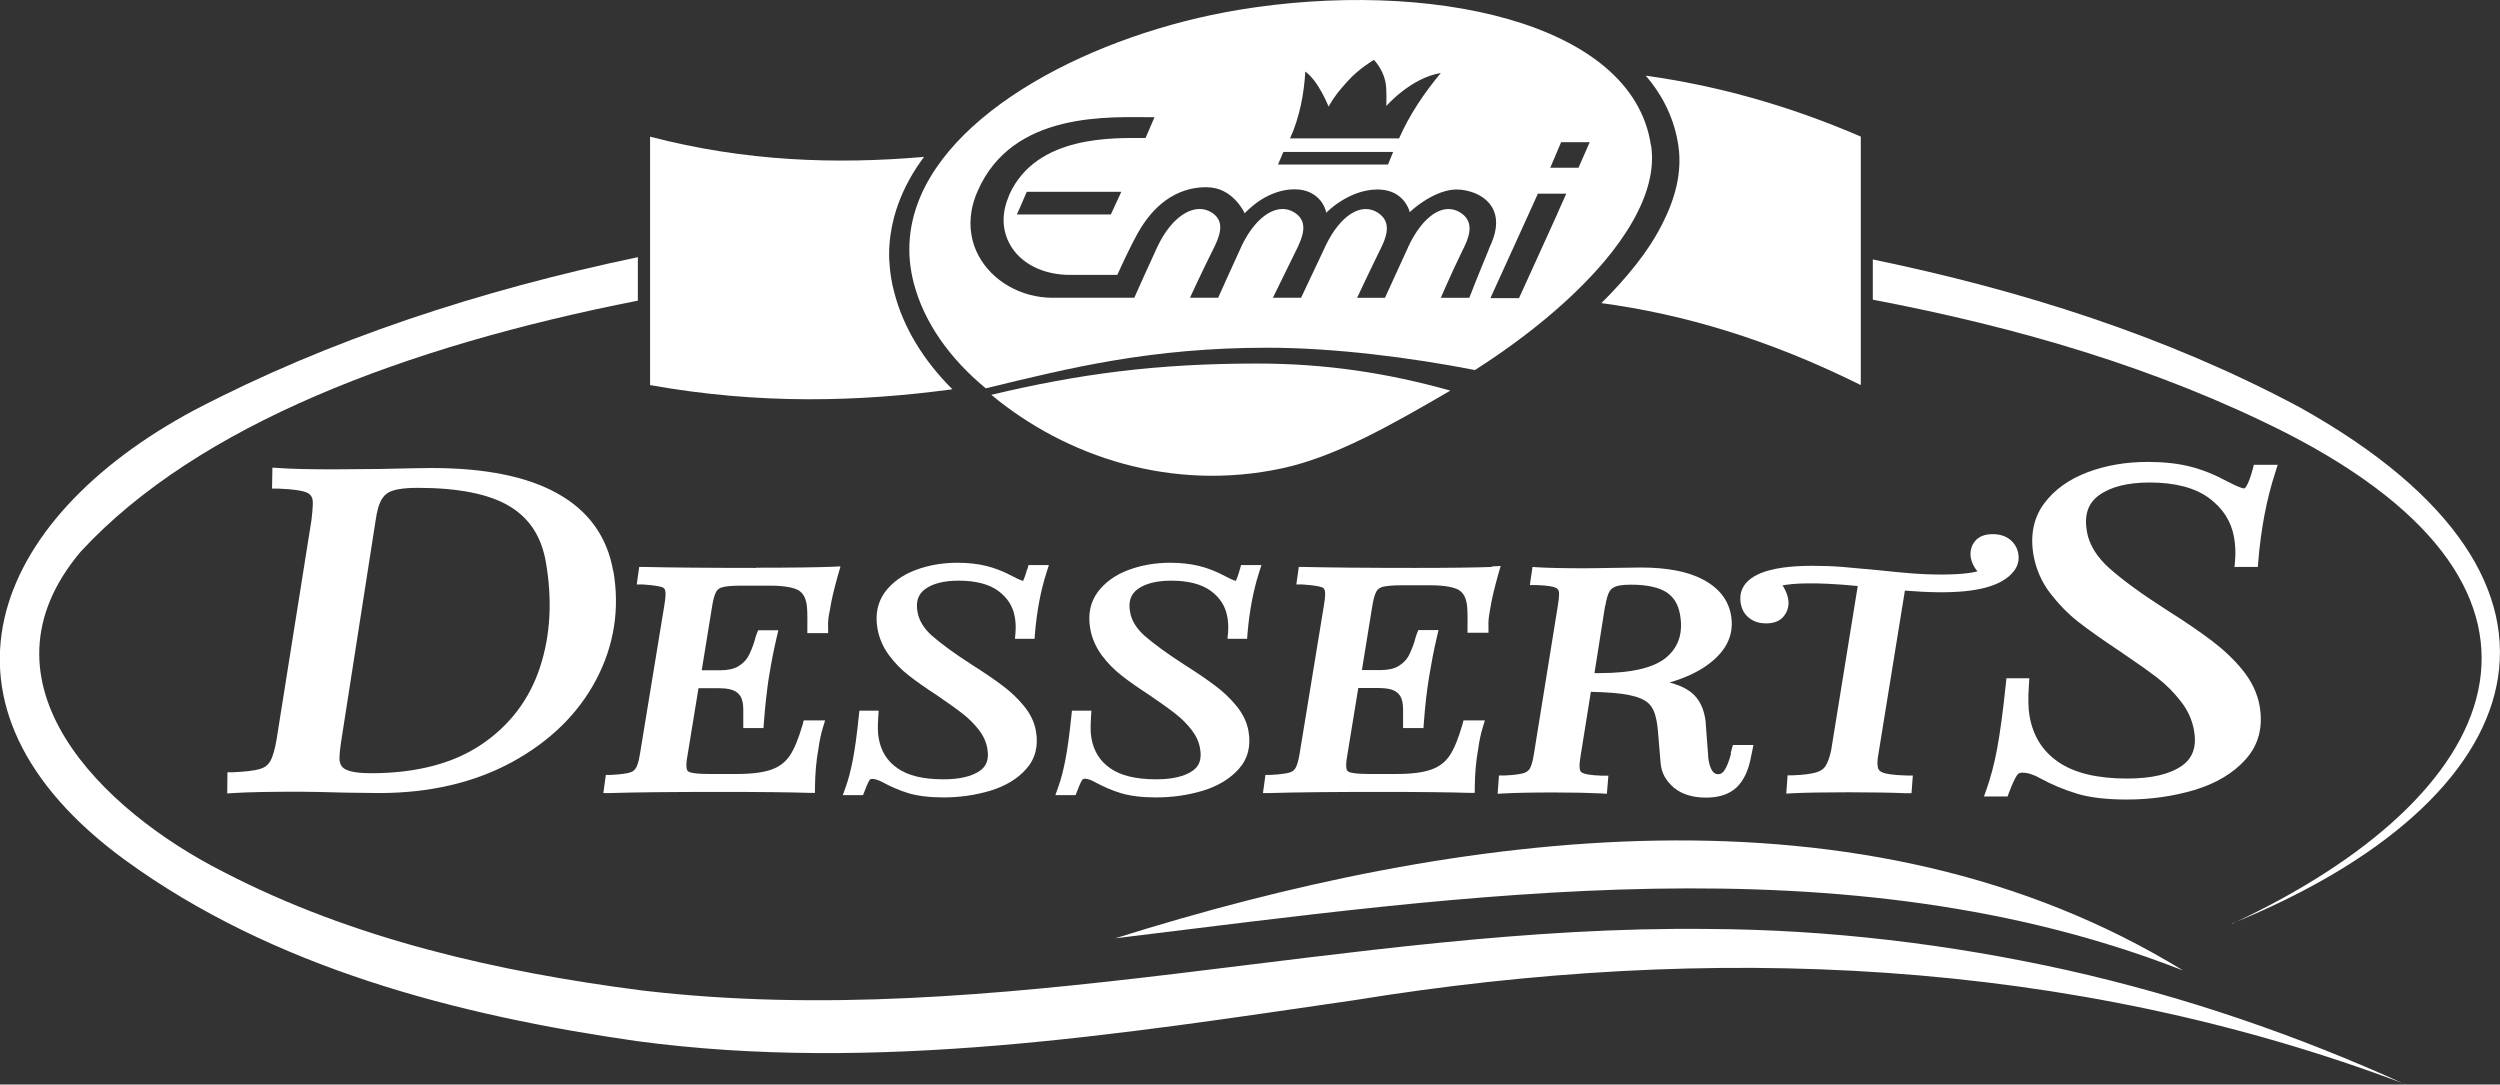
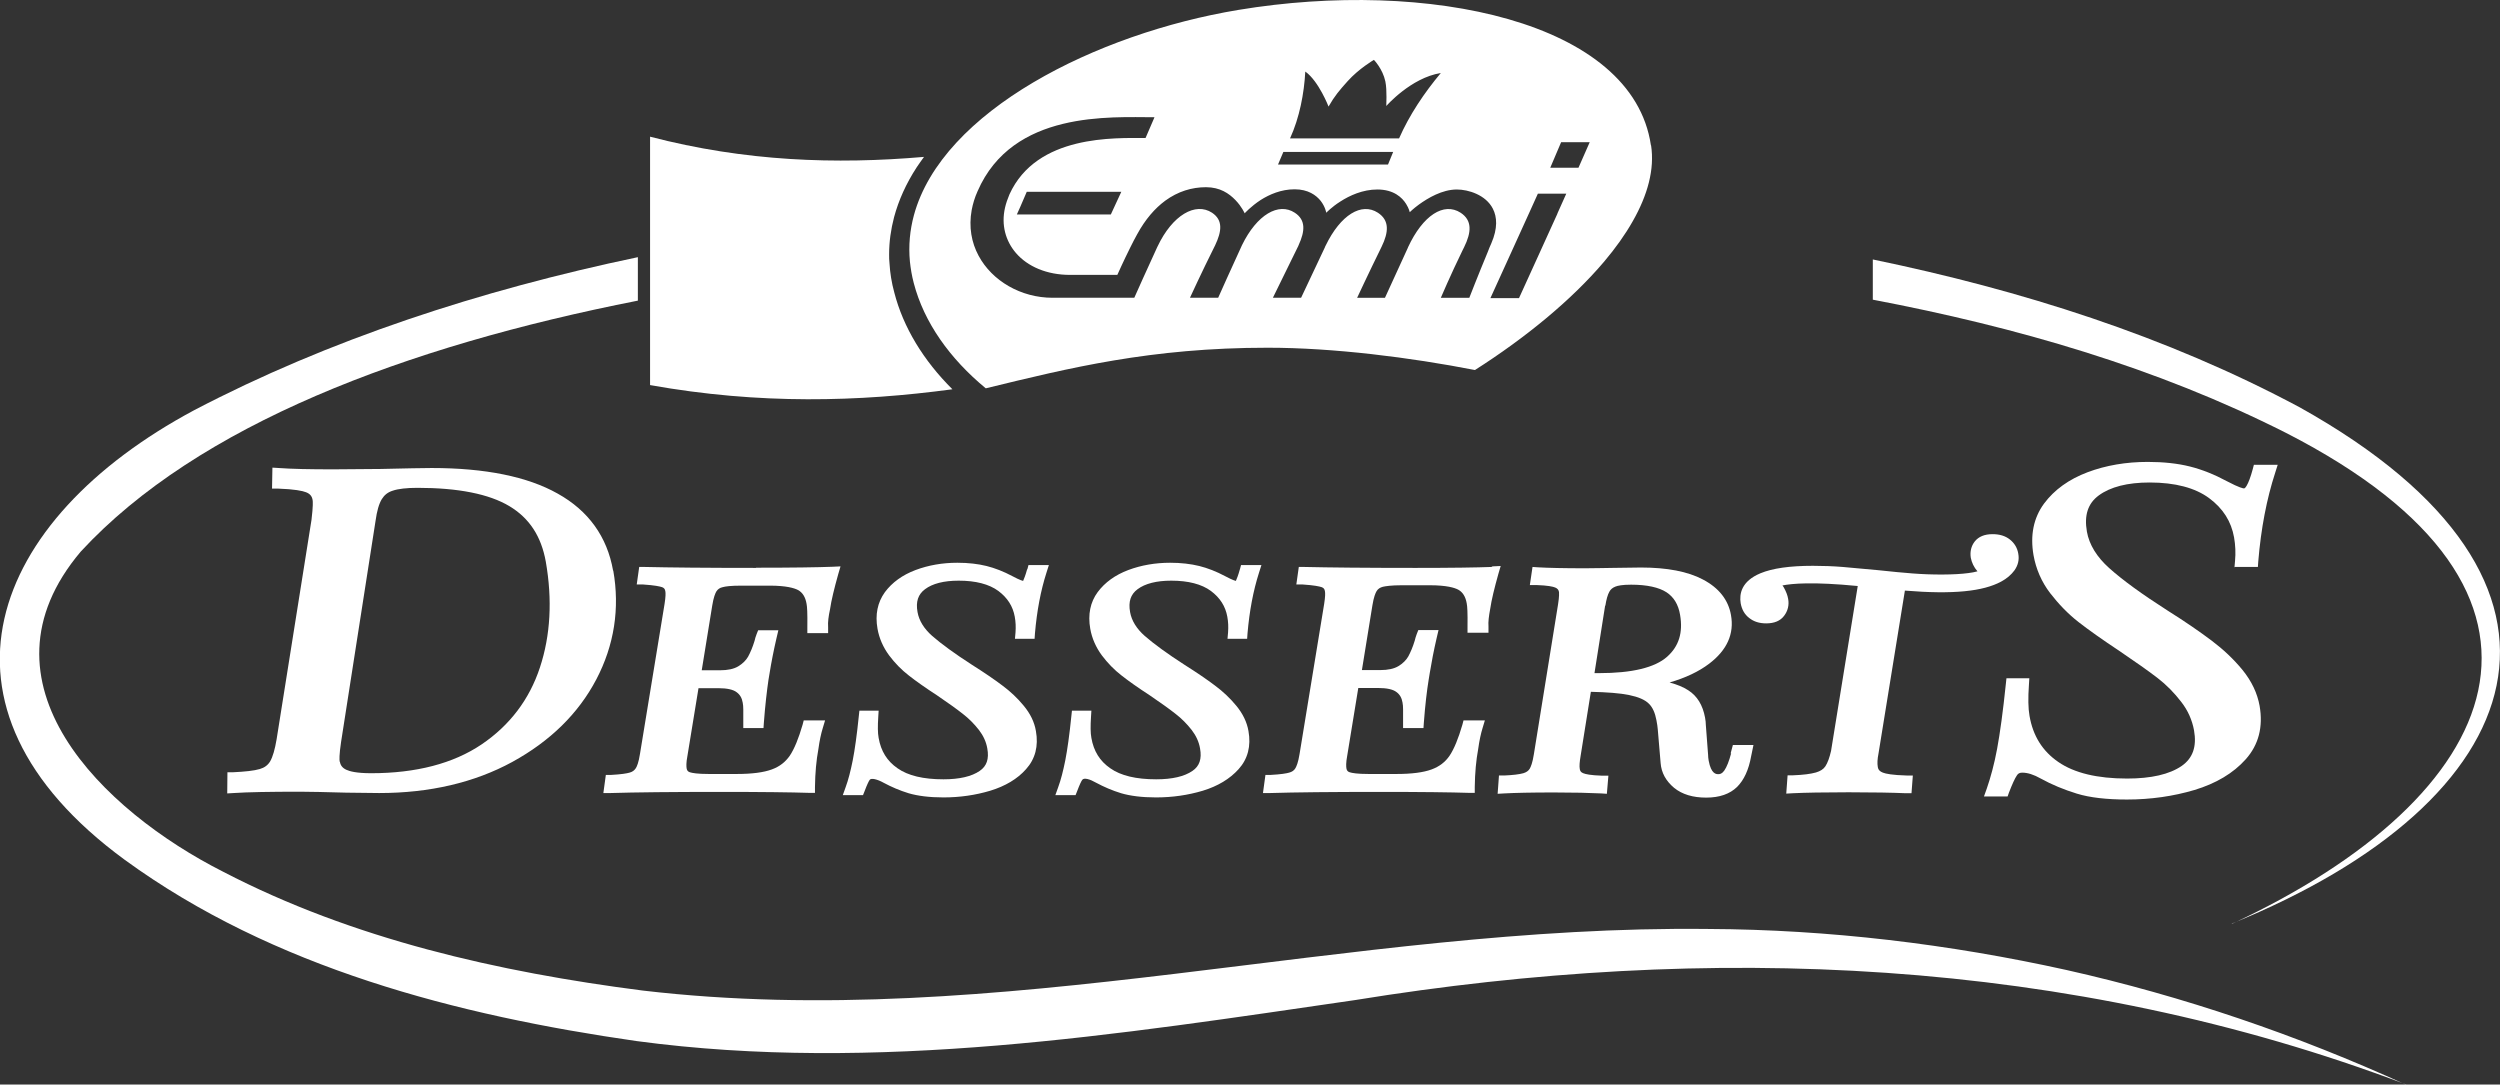
<svg xmlns="http://www.w3.org/2000/svg" id="Livello_2" data-name="Livello 2" viewBox="0 0 131.14 56.89">
  <rect x="0" y="0" width="131.14" height="56.89" fill="#333333" stroke="none" />
  <defs>
    <style> .cls-1 { fill: #fff; } </style>
  </defs>
  <g id="Livello_1-2" data-name="Livello 1">
    <g>
      <path class="cls-1" d="M86.6,7.62c-.96-6.53-11.75-8.74-21.64-7.1-7.47,1.24-15.54,5.31-17.02,10.77-.21.78-.29,1.59-.21,2.43.04.37.1.74.2,1.12.54,2.08,1.9,3.98,3.78,5.53,4.39-1.07,8.65-2.13,14.79-2.13,3.46,0,7.48.51,10.87,1.17,2.65-1.69,5.07-3.67,6.78-5.69.59-.7,1.1-1.41,1.5-2.12.78-1.37,1.15-2.72.96-3.97ZM68.48,3.76c.7.51,1.21,1.83,1.21,1.83.32-.56.57-.85,1-1.33.59-.66,1.38-1.12,1.38-1.12,0,0,.46.47.6,1.13.1.47.04,1.3.05,1.29,0,0,1.29-1.48,2.86-1.73-.87,1.04-1.65,2.2-2.19,3.43h-5.72c.5-1.09.74-2.37.8-3.5ZM67.32,7.97h5.76l-.27.66h-5.77s.28-.66.28-.66ZM77.08,15.62h-1.5s.52-1.22,1.14-2.49c.02-.05.05-.1.08-.16.39-.79.43-1.41-.18-1.81-.88-.57-1.98.13-2.76,1.81,0,.01-.01.02-.01.03h0c-.37.81-1.2,2.62-1.2,2.62h-1.46s.62-1.33,1.27-2.65c0,0,0-.02.01-.02.38-.78.42-1.39-.19-1.79-.86-.56-1.96.11-2.74,1.72-.02.03-.03.06-.04.09-.37.79-1.25,2.65-1.25,2.65h-1.48s.65-1.33,1.3-2.65c.02-.04.04-.07.05-.11.34-.74.38-1.32-.2-1.7-.85-.56-1.99.1-2.77,1.7h0s-.03.07-.05.11c-.37.79-1.2,2.65-1.2,2.65h-1.48s.61-1.33,1.27-2.65c.02-.03.03-.07.05-.1.35-.74.42-1.32-.16-1.71-.87-.57-2.08.12-2.86,1.77,0,.01-.01.02-.02.04-.37.79-1.2,2.65-1.2,2.65h-4.29c-1.65,0-3.17-.88-3.88-2.21h0c-.37-.69-.52-1.5-.36-2.39.06-.32.16-.66.31-.99,1.84-4.24,6.98-3.88,9.28-3.88l-.47,1.09c-1.6,0-5.71-.19-7.14,2.96-.1.24-.18.47-.23.69-.21.91.03,1.75.57,2.38.61.71,1.62,1.15,2.84,1.15h2.48s.32-.72.68-1.44h0c.12-.24.24-.48.36-.69.43-.79.93-1.36,1.47-1.76h0c.67-.49,1.4-.71,2.14-.71s1.21.33,1.54.67c.34.35.49.7.49.7,0,0,.32-.36.84-.7.46-.29,1.07-.56,1.78-.56s1.13.31,1.37.61c.24.31.29.62.29.62,0,0,.28-.3.74-.59.48-.31,1.17-.63,1.94-.63.86,0,1.3.42,1.51.76.15.24.19.43.19.43,0,0,.18-.18.48-.4.47-.34,1.22-.79,1.99-.79.6,0,1.52.28,1.89,1.01.22.43.26,1.02-.08,1.81-.07.15-.13.3-.19.46-.5,1.2-.97,2.41-.97,2.41ZM58.82,10.06l-.25.54-.3.65h-4.93l.18-.4.34-.79h4.97ZM81.7,11.2l-1,2.2-1.02,2.24h-1.5l1.07-2.35h0l1-2.2h0l.42-.93h1.49l-.47,1.05ZM82.8,8.8h-1.48l.57-1.34h1.5l-.59,1.34Z" />
      <g>
        <path class="cls-1" d="M126.22,56.89c-17.72-6.72-36.65-7.43-55.14-4.43-12.38,1.8-25.13,3.84-37.69,2.15-9.4-1.35-19.07-3.84-26.85-9.51-10.96-8.03-7.08-17.84,3.64-23.58,7.05-3.69,14.98-6.29,23.28-8.03v2.28c-12.19,2.4-23.08,6.52-29.22,13.16-5.82,6.88,1.16,13.61,7.47,16.8,6.79,3.53,14.44,5.26,22,6.23,18.74,2.2,36.99-3.45,55.9-3.23,6.32.03,12.63.79,18.78,2.15,6.15,1.38,12.12,3.42,17.82,6.02Z" />
        <path class="cls-1" d="M117.08,48.46c14.31-6.67,19.19-17.38,2.84-25.75-6.8-3.44-14.17-5.56-21.68-6.99v-2.11c7.77,1.61,15.37,4,22.4,7.76,16.5,9.21,12.21,20.67-3.57,27.08Z" />
-         <path class="cls-1" d="M58.5,49.22c17.9-5.63,39.23-8.6,56.02,1.69-17.74-6.95-37.63-3.93-56.02-1.69h0Z" />
        <g>
-           <path id="Emmi_Rot_Pantone_485" data-name="Emmi Rot Pantone 485" class="cls-1" d="M65.94,19.07c-5.26,0-9.32.54-13.94,1.64,3.91,3.25,9.47,5.11,15.28,3.85,2.8-.61,5.67-2.25,8.8-4.07-3.32-.93-6.55-1.42-10.13-1.42Z" />
-           <path class="cls-1" d="M97.61,7.17v13.03c-4.89-2.43-9.37-3.73-13.61-4.3.63-.62,1.25-1.3,1.81-2.01.53-.67,1-1.38,1.37-2.11.69-1.34,1.07-2.74.86-4.14-.2-1.36-.78-2.59-1.71-3.67,3.6.5,7.35,1.5,11.27,3.19Z" />
          <path class="cls-1" d="M49.96,20.42c-4.91.66-10.1.81-15.86-.22V7.17c4.99,1.3,9.73,1.46,14.37,1.06-.13.18-.26.36-.38.54-.56.86-.95,1.73-1.19,2.62-.17.65-.26,1.3-.26,1.95,0,.16,0,.32.02.48.03.5.11,1.01.25,1.52.47,1.83,1.53,3.57,3.05,5.08Z" />
        </g>
        <g>
          <path class="cls-1" d="M32.16,29.93c-.31-1.77-1.29-3.14-2.91-4.04-1.58-.89-3.8-1.34-6.61-1.34-.45,0-1.35.02-2.67.05l-2.5.02c-1.22,0-2.18-.02-2.85-.07l-.33-.02-.02,1.1h.31c.88.03,1.29.12,1.47.19.21.08.32.21.35.42.01.06.03.29-.06,1.03l-1.83,11.51c-.09.53-.2.92-.34,1.16-.12.2-.3.33-.54.4-.3.09-.78.14-1.41.17h-.29s-.01,1.11-.01,1.11l.33-.02c.75-.05,1.93-.07,3.5-.07.51,0,1.31.02,2.42.05l1.72.02c2.65,0,5-.55,6.98-1.63,1.99-1.09,3.47-2.54,4.41-4.33.94-1.79,1.24-3.72.89-5.71ZM17.82,39.96c-.02-.09-.03-.36.07-1.03l1.81-11.61c.07-.51.18-.9.33-1.14.13-.21.31-.36.57-.44.29-.1.73-.15,1.3-.15,2.13,0,3.75.32,4.82.96,1.05.63,1.67,1.58,1.91,2.91.35,2,.25,3.87-.31,5.56-.55,1.67-1.58,3.03-3.06,4.03-1.48,1-3.43,1.51-5.79,1.51-.77,0-1.13-.1-1.3-.18-.2-.09-.31-.23-.34-.42Z" />
          <path class="cls-1" d="M39.65,29.79c-2.62,0-4.54-.02-5.84-.05h-.28s-.13.92-.13.92h.34c.6.04.87.1.99.14.1.04.15.09.17.21.02.1.02.29-.04.67l-1.29,7.87c-.07.45-.16.66-.22.75-.08.12-.18.19-.33.23-.14.04-.42.09-.98.12h-.26s-.13.95-.13.95h.37c1.29-.04,3.24-.06,5.8-.06,2.15,0,3.7.02,4.61.05h.32s0-.31,0-.31c.01-.74.07-1.4.18-1.99.06-.44.14-.81.23-1.1l.12-.4h-1.12s-.06.23-.06.23c-.21.72-.43,1.26-.67,1.62-.23.33-.53.57-.94.72-.43.16-1.05.24-1.84.24h-1.47c-.59,0-.87-.05-.99-.09-.1-.03-.15-.09-.17-.19-.02-.11-.03-.31.04-.67l.58-3.55h1.06c.43,0,.76.07.94.21.18.13.28.31.32.55.02.1.03.22.03.36v.34s0,.63,0,.63h1.06s.02-.29.02-.29c.07-.93.16-1.68.24-2.23l.06-.36c.09-.56.21-1.18.37-1.87l.09-.38h-1.06s-.08.2-.08.2c-.05.13-.09.26-.11.36-.1.33-.22.61-.34.83-.11.19-.28.36-.51.5-.23.14-.55.21-.96.21h-.96s.55-3.39.55-3.39c.07-.44.16-.65.22-.75.07-.11.18-.19.33-.22.14-.04.42-.08.99-.08h1.47c.88,0,1.3.13,1.49.23.24.13.39.37.45.73.03.15.05.48.04,1.21v.32s1.09,0,1.09,0v-.32c-.02-.25.02-.56.1-.93.07-.48.22-1.09.43-1.84l.12-.41-.43.02c-.77.03-2.08.05-3.99.05Z" />
          <path class="cls-1" d="M53.88,29.86c-.09.33-.16.49-.21.61-.01,0-.14-.02-.57-.25-.45-.24-.91-.42-1.35-.53-.44-.11-.96-.17-1.53-.17-.79,0-1.52.13-2.19.38-.69.26-1.23.65-1.61,1.16-.39.54-.52,1.18-.39,1.92.09.51.3.98.61,1.4.3.4.65.76,1.04,1.06.37.29.85.63,1.48,1.04.56.38,1.02.71,1.35.97.31.24.59.52.84.84.23.3.38.62.44.97.1.55-.03.93-.4,1.18-.42.29-1.06.44-1.9.44-1.05,0-1.86-.19-2.41-.58-.55-.38-.87-.9-.99-1.59-.05-.26-.05-.63-.02-1.1l.02-.33h-1.01s-.03.28-.03.28c-.1.99-.21,1.77-.32,2.33-.11.55-.23,1.02-.37,1.4l-.15.42h1.06s.08-.2.08-.2c.14-.37.22-.53.27-.6.07-.11.39-.04.73.15.41.22.85.41,1.31.55.47.14,1.09.22,1.83.22.86,0,1.68-.12,2.45-.35.79-.24,1.43-.62,1.88-1.13.49-.54.66-1.22.52-2-.08-.48-.3-.92-.64-1.33-.32-.39-.7-.75-1.12-1.06-.41-.31-.95-.68-1.6-1.09-.9-.58-1.6-1.09-2.08-1.51-.43-.38-.69-.8-.77-1.25-.1-.55.03-.93.39-1.2.4-.3.99-.45,1.77-.45.89,0,1.59.18,2.08.54.48.36.76.8.86,1.35.05.27.06.54.04.82l-.03.34h1.03s.02-.29.02-.29c.1-1.17.3-2.23.6-3.17l.13-.41h-1.07s-.06.23-.06.23Z" />
          <path class="cls-1" d="M65.04,29.86c-.09.33-.16.49-.21.61-.01,0-.14-.02-.57-.25-.45-.24-.91-.42-1.35-.53-.45-.11-.96-.17-1.53-.17-.78,0-1.52.13-2.19.38-.69.26-1.23.65-1.61,1.16-.39.53-.52,1.18-.39,1.92.09.51.3.98.61,1.4.3.4.65.76,1.04,1.06.37.29.85.63,1.48,1.04.56.38,1.02.71,1.35.97.31.24.59.52.84.84.23.3.38.62.44.97.1.55-.03.93-.4,1.18-.42.29-1.06.44-1.9.44-1.05,0-1.86-.19-2.41-.58-.55-.38-.87-.9-.99-1.59-.05-.26-.05-.63-.02-1.1l.02-.33h-1.02s-.03.28-.03.28c-.1.99-.21,1.77-.32,2.33-.11.55-.23,1.02-.37,1.4l-.15.42h1.06s.08-.2.08-.2c.14-.37.22-.53.27-.6.09-.13.4-.04.73.15.41.22.85.41,1.31.55.47.14,1.09.22,1.83.22.86,0,1.68-.12,2.45-.35.79-.24,1.42-.62,1.88-1.13.49-.54.66-1.22.52-2-.08-.47-.3-.92-.64-1.33-.32-.39-.7-.75-1.12-1.06-.41-.31-.95-.68-1.6-1.09-.9-.58-1.6-1.09-2.08-1.51-.43-.38-.69-.8-.77-1.25-.1-.55.03-.93.39-1.2.4-.3,1-.45,1.77-.45.89,0,1.59.18,2.08.54.48.36.76.8.86,1.35.05.27.06.54.04.82l-.03.34h1.03s.02-.29.02-.29c.1-1.17.3-2.23.6-3.17l.13-.41h-1.07s-.06.23-.06.23Z" />
          <path class="cls-1" d="M78.24,29.74c-.78.03-2.08.05-3.99.05-2.62,0-4.54-.02-5.84-.05h-.28s-.13.92-.13.92h.34c.6.04.87.1.99.14.1.04.15.09.17.21.02.1.02.29-.04.67l-1.29,7.87c-.07.44-.16.65-.22.75-.07.12-.18.19-.33.23-.14.04-.42.09-.98.12h-.26s-.13.95-.13.95h.37c1.29-.04,3.24-.06,5.81-.06,2.15,0,3.7.02,4.61.05h.32s0-.31,0-.31c.01-.74.07-1.4.18-1.99.06-.44.14-.81.23-1.1l.12-.4h-1.12s-.06.23-.06.23c-.21.72-.43,1.26-.67,1.62-.23.34-.54.57-.94.72-.43.16-1.05.24-1.84.24h-1.47c-.59,0-.87-.05-.99-.09-.1-.03-.15-.09-.17-.19-.02-.11-.03-.31.04-.68l.58-3.55h1.06c.43,0,.76.07.94.21.18.13.28.31.32.55.02.1.03.22.03.36v.24s0,.74,0,.74h1.07s.02-.29.02-.29c.07-.93.16-1.68.25-2.23l.06-.37c.09-.55.21-1.18.37-1.87l.09-.38h-1.06s-.08.2-.08.2c-.05.13-.09.27-.11.36-.1.33-.22.61-.34.83-.11.19-.28.36-.51.5-.23.14-.55.21-.96.21h-.96s.55-3.39.55-3.39c.07-.44.16-.65.22-.75.07-.12.18-.19.33-.23.14-.03.42-.08.99-.08h1.47c.88,0,1.3.13,1.49.23.24.13.39.37.45.73.03.15.05.48.04,1.21v.32s1.1,0,1.1,0v-.32c-.02-.25.02-.56.09-.93.07-.48.22-1.09.43-1.84l.12-.41-.43.02Z" />
          <path class="cls-1" d="M90.81,39.51c-.11.42-.23.72-.36.91-.12.17-.23.19-.31.19-.11,0-.38,0-.51-.71-.02-.12-.03-.21-.03-.3l-.12-1.59c0-.09-.01-.21-.04-.37-.12-.65-.41-1.13-.88-1.43-.26-.17-.58-.3-.98-.41.83-.24,1.53-.57,2.07-.98.94-.71,1.33-1.57,1.15-2.56-.14-.79-.63-1.42-1.47-1.86-.79-.42-1.88-.63-3.25-.63l-1.49.02c-.32,0-.8.02-1.44.02-1.13,0-1.94-.02-2.47-.05l-.29-.02-.14.95h.35c.59.02.86.08.98.13.12.05.18.12.2.24,0,.05.02.2-.05.64l-1.27,7.87c-.07.45-.16.66-.22.76-.07.11-.17.18-.33.23-.21.06-.55.1-1,.12h-.28s-.07.96-.07.96l.35-.02c.55-.03,1.42-.05,2.59-.05,1.04,0,1.88.02,2.49.05l.3.02.08-.95h-.33c-.61-.02-.87-.08-.99-.13-.13-.05-.16-.12-.18-.21-.03-.16-.01-.38.04-.68l.54-3.38c.85.02,1.53.07,2.01.17.49.1.83.25,1.03.45.2.19.33.49.4.87.04.2.06.36.07.48l.15,1.77c.04.51.28.94.71,1.3.42.34.98.51,1.68.51s1.24-.19,1.62-.56c.36-.36.61-.89.74-1.62l.12-.58h-1.08s-.12.45-.12.45ZM84.21,31.78c.05-.33.12-.58.21-.74.07-.13.17-.21.32-.27.12-.05.37-.1.82-.1.83,0,1.46.14,1.86.4.38.25.62.64.71,1.18.16.93-.06,1.65-.68,2.2-.64.57-1.84.86-3.57.86h-.24s.56-3.55.56-3.55Z" />
          <path class="cls-1" d="M99.92,30.98c2.55.21,4.1.04,5.05-.47.3-.16.53-.36.7-.59.19-.27.26-.56.2-.88-.05-.3-.2-.55-.44-.74h0c-.24-.19-.54-.28-.91-.28-.42,0-.73.13-.93.38-.19.24-.26.54-.21.86.05.25.16.49.35.71-.15.04-.3.07-.47.09-.71.1-1.94.1-2.94.02-.48-.04-1.08-.09-1.79-.17-.76-.07-1.38-.13-1.87-.17-.5-.04-1.02-.06-1.56-.06-1.22,0-2.12.13-2.75.39-1.01.42-1.12,1.09-1.04,1.58.06.32.2.58.45.77.24.19.53.28.89.28.42,0,.74-.13.94-.4.19-.25.27-.56.21-.88-.03-.19-.11-.39-.22-.59-.02-.04-.05-.08-.08-.12.5-.1,1.59-.2,3.95.03l-1.4,8.65c-.08.35-.18.63-.3.81-.1.15-.26.25-.49.32-.28.08-.68.13-1.21.15h-.28s-.07.96-.07.96l.35-.02c.63-.03,1.61-.05,2.92-.05s2.3.02,3,.05h.3s.07-.93.07-.93h-.33c-.74-.02-1.09-.09-1.24-.15-.16-.06-.25-.15-.27-.31-.03-.17-.02-.4.04-.7l1.38-8.52Z" />
          <path class="cls-1" d="M117.23,29.74h1.21s.02-.29.02-.29c.14-1.71.44-3.28.89-4.66l.13-.41h-1.25s-.06.23-.06.23c-.11.41-.22.7-.32.87-.02.03-.08.14-.14.14-.03,0-.22-.02-.9-.38-.65-.35-1.3-.61-1.94-.77-.64-.16-1.38-.24-2.21-.24-1.13,0-2.19.18-3.15.54-.98.37-1.75.92-2.29,1.65-.55.75-.73,1.66-.55,2.7.13.73.42,1.4.87,1.99.44.57.94,1.09,1.49,1.52.54.42,1.26.93,2.15,1.52.84.57,1.51,1.04,1.99,1.41.47.36.89.79,1.25,1.26.35.45.57.95.67,1.49.15.85-.06,1.46-.65,1.87-.64.44-1.6.66-2.86.66-1.56,0-2.77-.29-3.61-.87-.83-.57-1.33-1.37-1.51-2.42-.07-.39-.08-.94-.03-1.64l.02-.33h-1.2s-.03.28-.03.28c-.15,1.46-.31,2.61-.46,3.42-.15.81-.34,1.5-.54,2.08l-.15.42h1.24s.07-.2.07-.2c.17-.44.31-.75.42-.91.06-.1.15-.14.28-.14.28,0,.6.1.97.31.58.32,1.21.58,1.89.79.68.21,1.57.31,2.63.31,1.24,0,2.43-.17,3.54-.5,1.13-.34,2.04-.88,2.69-1.61.68-.76.92-1.7.73-2.8-.12-.67-.42-1.3-.9-1.89-.46-.56-1-1.07-1.61-1.53-.61-.46-1.39-1-2.33-1.59-1.33-.85-2.36-1.6-3.05-2.22-.65-.58-1.05-1.23-1.17-1.91-.15-.86.05-1.48.62-1.9.61-.45,1.51-.68,2.67-.68,1.34,0,2.39.28,3.12.82.73.54,1.16,1.22,1.31,2.06.07.4.09.82.05,1.24l-.03.34Z" />
        </g>
      </g>
    </g>
  </g>
</svg>